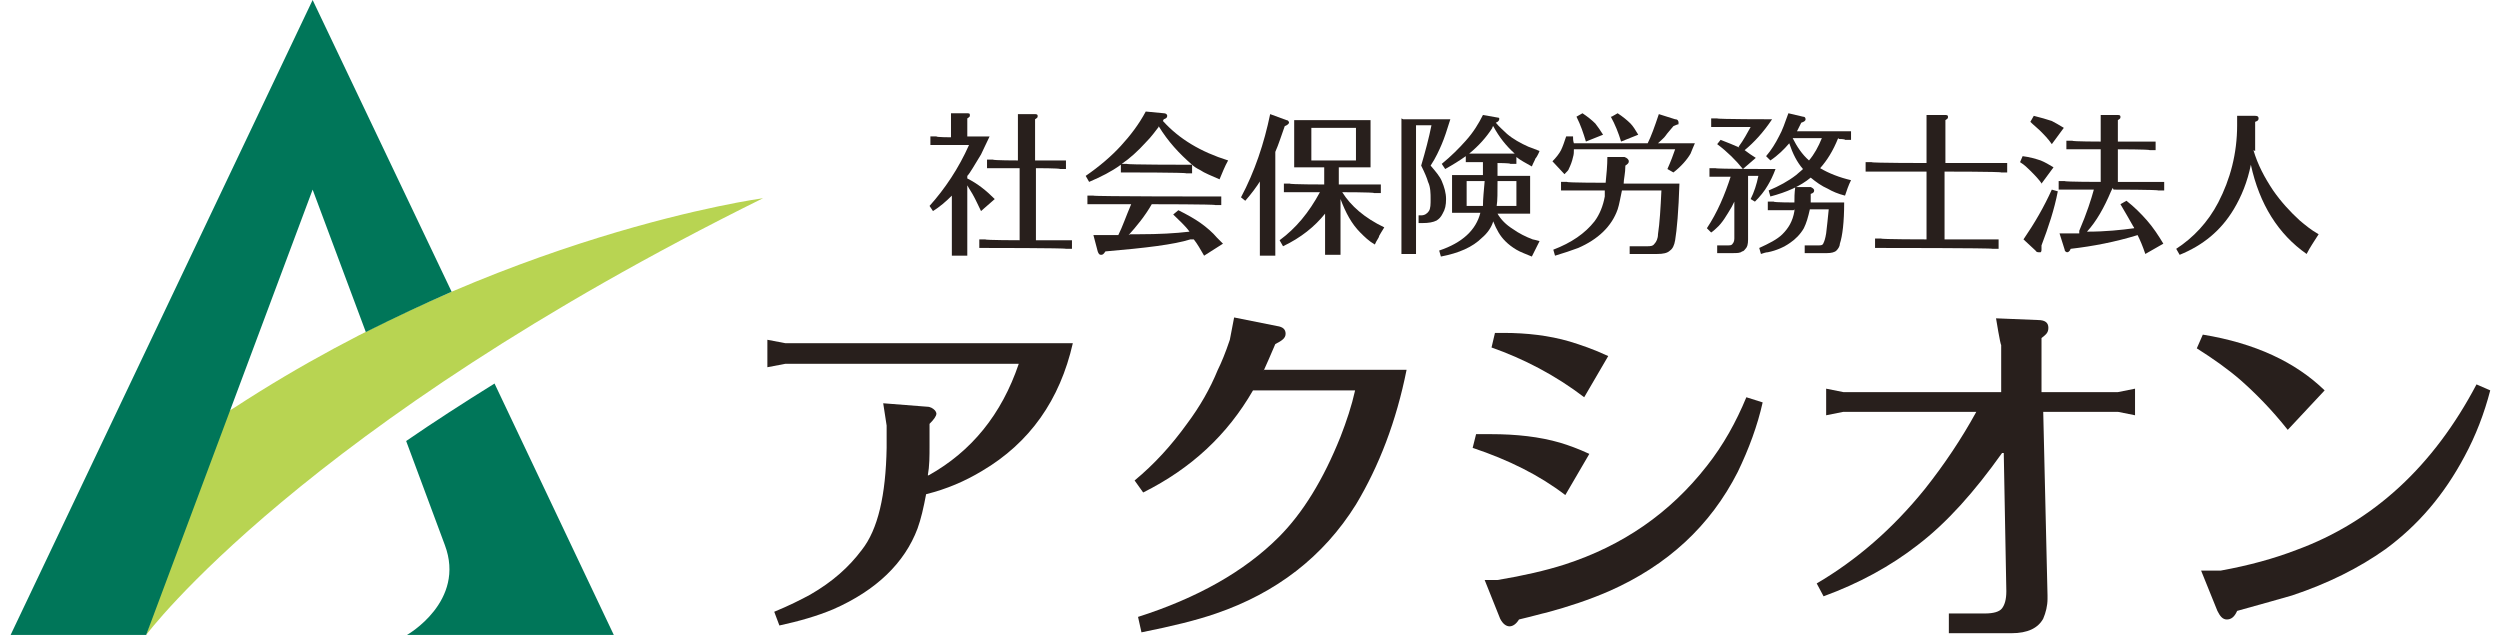
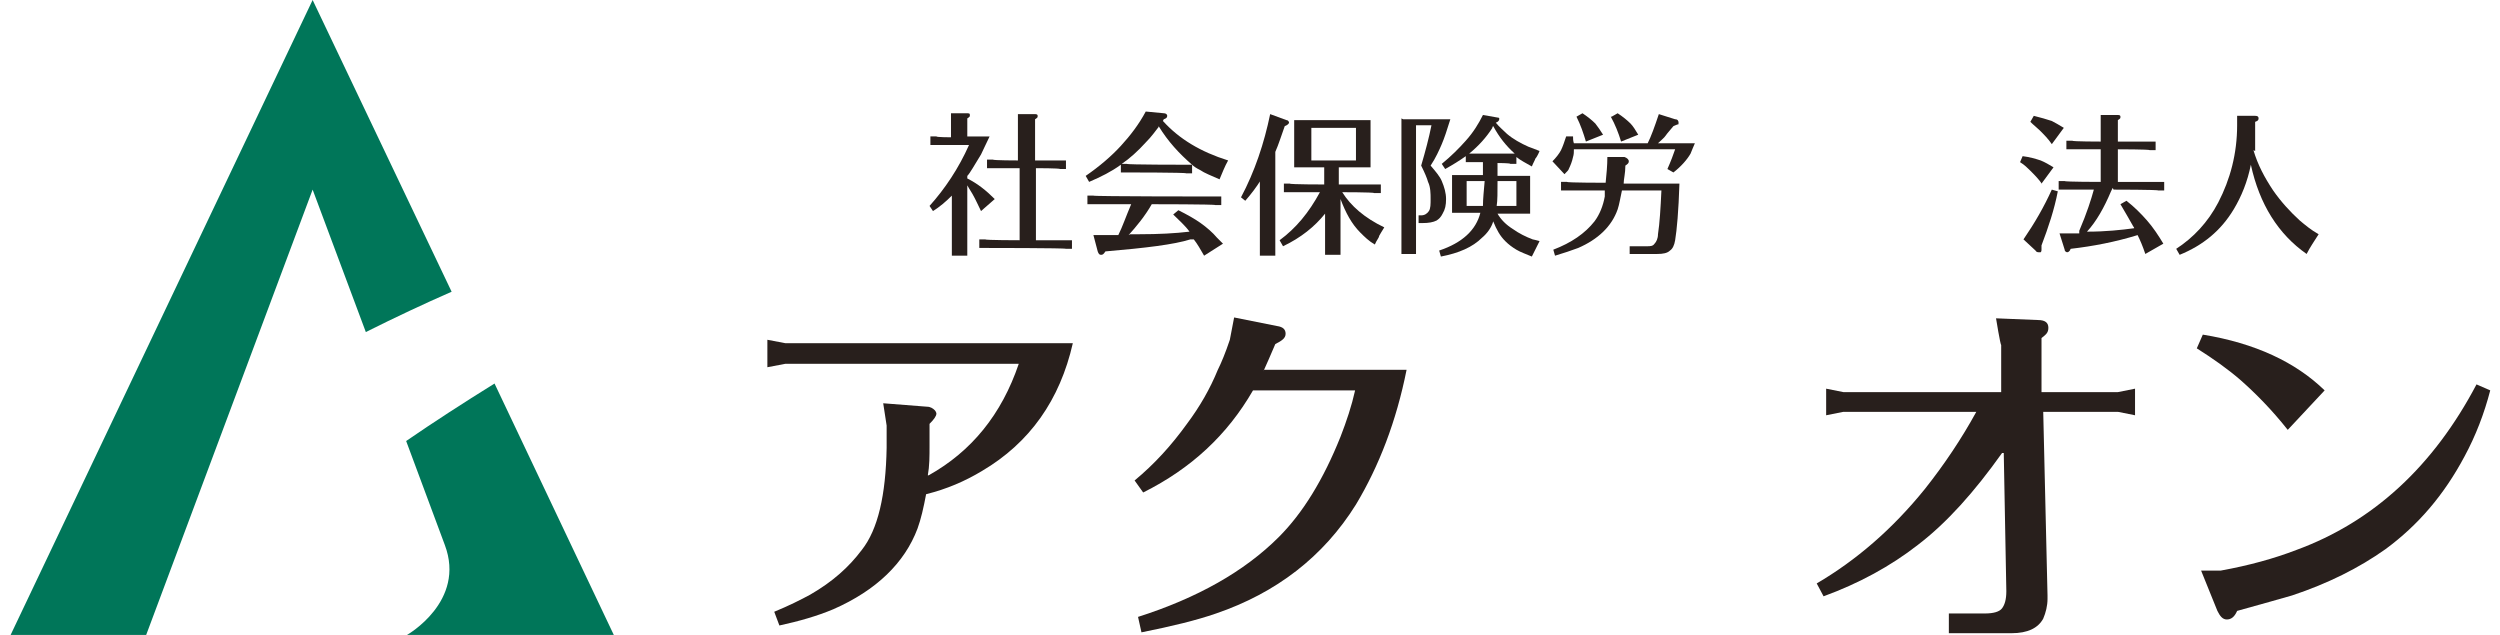
<svg xmlns="http://www.w3.org/2000/svg" id="layer1" width="189" height="48" version="1.1" viewBox="0 0 288.9 74">
  <defs>
    <clipPath id="clippath">
      <path d="M23.6,49l-7.8,25s18.1-24.3,71.9-50.9c0,0-30.5,4.1-61.6,24.4-.2.1-2.3,1.4-2.4,1.5Z" fill="none" />
    </clipPath>
    <linearGradient id="_名称未設定グラデーション_4" data-name="名称未設定グラデーション 4" x1="-275" y1="631.5" x2="-274.7" y2="631.5" gradientTransform="translate(65505.5 46771.8) rotate(-31) scale(116.8 -116.8)" gradientUnits="userSpaceOnUse">
      <stop offset="0" stop-color="#007659" />
      <stop offset="1" stop-color="#b8d452" />
    </linearGradient>
  </defs>
  <g>
    <g clip-path="url(#clippath)">
-       <path d="M23.6,49l-7.8,25s18.1-24.3,71.9-50.9c0,0-30.5,4.1-61.6,24.4-.2.1-2.3,1.4-2.4,1.5" fill="url(#_名称未設定グラデーション_4)" />
-     </g>
+       </g>
    <path d="M35.2,0L0,74h15.8l19.4-51.9,6.2,16.6c3.4-1.7,6.8-3.3,10-4.7L35.2,0M46.3,74h24l-13.9-29.3c-3.7,2.3-7.1,4.5-10.3,6.7l4.5,12.1c2.5,6.6-4.4,10.5-4.4,10.5Z" fill="#007659" />
  </g>
  <path d="M107,55.4c5-2.8,8.5-7.1,10.5-13h-27.2l-2.1.4v-3.2l2.1.4h33.5c-1.5,6.6-5,11.6-10.6,14.9-2,1.2-4.1,2.1-6.5,2.7-.3,1.6-.6,2.9-1,4-1.5,4-4.8,7.2-9.8,9.4-1.9.8-4,1.4-6.3,1.9l-.6-1.6c1.7-.7,3.1-1.4,4.2-2,2.6-1.5,4.5-3.2,6-5.2,1.9-2.4,2.8-6.4,2.9-11.9v-2.6l-.4-2.6,5.1.4c.4,0,.7.2.9.4.1.1.2.3.2.4,0,.3-.3.7-.8,1.2v2.5c0,1.3,0,2.4-.2,3.5" fill="#281f1c" />
  <path d="M146.1,43.1h16.6c-1.2,6-3.2,11.2-5.9,15.7-3.8,6.1-9.3,10.3-16.3,12.7-2.3.8-5.2,1.5-8.7,2.2l-.4-1.8c6.9-2.2,12.4-5.3,16.4-9.3,2.8-2.8,5.2-6.7,7.2-11.7.7-1.8,1.3-3.6,1.7-5.4h-11.9c-3,5.2-7.2,9.1-12.8,11.9l-1-1.4c2.3-1.9,4.3-4.1,6.1-6.6,1.5-2,2.7-4.1,3.6-6.3.4-.8.9-2,1.4-3.5l.5-2.6,5,1c.7.1,1,.4,1,.9s-.4.8-1.2,1.2c-.5,1.2-1,2.3-1.4,3.2" fill="#281f1c" />
-   <path d="M170.8,50.6c.8,0,1.4,0,1.7,0,3,0,5.7.3,8.1,1,1,.3,2.1.7,3.4,1.3l-2.8,4.8c-3-2.3-6.6-4.1-10.8-5.5l.4-1.6M175.8,72.2c-.3.5-.7.8-1.1.8s-.8-.3-1.1-.9l-1.8-4.5h1.5c3-.5,5.6-1.1,7.8-1.8,6.8-2.2,12.3-6,16.6-11.5,1.9-2.4,3.4-5.1,4.6-8l1.9.6c-.6,2.7-1.6,5.4-2.9,8.1-3.2,6.3-8.2,10.9-15,13.9-2.3,1-4.7,1.8-7.3,2.5-.5.1-1.5.4-3.2.8ZM172.9,38.8c.5,0,.9,0,1.1,0,2.7,0,5.3.3,7.7,1,1.3.4,2.8.9,4.5,1.7l-2.8,4.8c-3.4-2.6-7.1-4.5-10.8-5.8l.4-1.7Z" fill="#281f1c" />
  <path d="M232.1,52.8c-3.2,4.5-6.4,8.1-9.8,10.7-3.2,2.5-6.9,4.5-11,6l-.8-1.5c4.6-2.7,8.8-6.3,12.6-11,2.3-2.9,4.3-5.9,6-9h-15.5l-2,.4v-3.1l2,.4h18.4v-5.5c-.1,0-.6-3.1-.6-3.1l4.9.2c.8,0,1.2.3,1.2.9s-.3.8-.8,1.2v6.3h8.9l2-.4v3.1l-2-.4h-8.7l.5,21.4v.4h0c0,.8-.2,1.6-.5,2.3-.6,1.1-1.8,1.7-3.7,1.7h-7.3v-2.3h4.2c1,0,1.7-.2,2-.6.3-.4.5-1,.5-2l-.3-16.1" fill="#281f1c" />
  <path d="M255.5,39c6.1,1,10.8,3.2,14.2,6.5l-4.3,4.6c-1.9-2.4-3.8-4.3-5.5-5.8-1.5-1.3-3.2-2.5-5.1-3.7l.7-1.6M259.5,71.2c-.3.7-.7,1-1.2,1s-.8-.4-1.1-1l-1.9-4.7h2.3c3.3-.6,6.2-1.4,8.8-2.4,9-3.3,16-9.8,21-19.3l1.6.7c-.7,2.7-1.7,5.3-3,7.7-2.4,4.5-5.4,8-9.2,10.8-3.1,2.2-6.7,4-10.9,5.4-1.4.4-3.5,1-6.4,1.8Z" fill="#281f1c" />
  <path d="M111.5,20.8c1.2.6,2.2,1.4,3.2,2.4l-1.6,1.4c-.3-.6-.6-1.3-1-2-.3-.5-.5-.8-.6-1v8.2h-1.8v-7c-.7.7-1.4,1.3-2.2,1.8l-.4-.6c1.8-2,3.4-4.4,4.6-7.1h-4.5c0,.1,0-1,0-1h.7c0,.1,1.7.1,1.7.1v-2.8h1.8c.3,0,.4,0,.4.2s0,.2-.3.4v2.1h2.6c-.4.8-.7,1.5-1,2.1-.8,1.3-1.3,2.2-1.6,2.5h0M117.5,19.6h-3.7c0,.1,0-1,0-1h.7c0,.1,2.9.1,2.9.1v-5.4h1.9c.2,0,.4,0,.4.2s0,.2-.3.4v4.8h3.6c0-.1,0,1,0,1h-.7c0-.1-2.8-.1-2.8-.1v8.4h4.2c0-.1,0,1,0,1h-.7c0-.1-9.4-.1-9.4-.1h-.7c0,.1,0-1,0-1h.7c0,.1,4,.1,4,.1v-8.4Z" fill="#281f1c" />
  <path d="M134.3,14.1c1.9,2.1,4.4,3.6,7.6,4.6-.4.7-.7,1.5-1,2.2-.9-.4-1.7-.7-2.3-1.1-.4-.2-.7-.4-.9-.6v1h-.7c0-.1-6.9-.1-6.9-.1h-.7c0,.1,0-.9,0-.9-1.1.8-2.3,1.4-3.7,2l-.4-.7c1.6-1.1,3-2.3,4.1-3.5,1.1-1.2,2.1-2.5,2.9-4l2.1.2c.2,0,.4.1.4.3s-.1.3-.4.4h0M130.5,27.3h1.1c2.2,0,4.1-.1,5.8-.3-.5-.7-1.2-1.3-1.9-2l.6-.5c1,.5,1.9,1,2.6,1.5.7.5,1.4,1.1,1.9,1.7.1.1.3.3.7.7l-2.2,1.4c-.4-.7-.8-1.4-1.2-1.9h-.4c-1.9.6-5.2,1-9.9,1.4-.2.3-.3.4-.5.4s-.3-.1-.4-.4l-.5-1.9c.2,0,.3,0,.3,0,.1,0,.3,0,.4,0,.7,0,1.2,0,1.5,0s.3,0,.7,0h0c.5-1,.9-2.2,1.5-3.6h-5.1c0,.1,0-1,0-1h.7c0,.1,14.2.1,14.2.1h.7c0-.1,0,1,0,1h-.7c0-.1-7.4-.1-7.4-.1h0c-.8,1.4-1.8,2.6-2.7,3.6ZM133.8,14.8c-.4.5-.8,1.1-1.5,1.8-.9,1-1.9,1.9-2.8,2.5h.6c0,.1,6.9.1,6.9.1h.7c-1.5-1.3-2.8-2.7-3.9-4.5Z" fill="#281f1c" />
  <path d="M145.7,21c-.5.8-1.1,1.6-1.8,2.4l-.5-.4c1.6-3,2.7-6.3,3.4-9.7l1.9.7c.2,0,.3.2.3.3s-.2.3-.5.4c-.4,1.1-.7,2.1-1.1,3v12.1h-1.8v-8.7M155.2,22.4c1,1.6,2.6,3,4.9,4.1-.3.5-.5.8-.6,1,0,.2-.3.5-.5,1-.7-.4-1.2-.9-1.7-1.4-1-1-1.7-2.3-2.3-3.9v6.5h-1.8v-4.8c-1.2,1.5-2.8,2.8-4.9,3.8l-.4-.7c1.9-1.4,3.4-3.2,4.7-5.6h-4.2c0,.1,0-1,0-1h.7c0,.1,4,.1,4,.1v-2h-3.5v-5.5h8.9v5.5h-3.7v2h4.9c0-.1,0,1,0,1h-.8c0-.1-3.9-.1-3.9-.1ZM151.6,18.7h5.2v-3.8h-5.2v3.8Z" fill="#281f1c" />
  <path d="M162.3,13.9h5.5c-.4,1.3-.7,2.2-1,2.9-.3.7-.7,1.6-1.3,2.5.6.7,1.1,1.3,1.3,1.8.3.7.5,1.4.5,2.1s-.1,1.2-.4,1.7c-.2.4-.4.6-.7.8-.4.2-.9.3-1.7.3h-.4v-.9h.3c.4,0,.7-.2.9-.5.2-.3.2-.8.2-1.4s0-1.4-.3-2c-.1-.4-.4-1.1-.8-1.9.5-1.7.9-3.2,1.2-4.7h-1.8v15h-1.7v-15.8M171.7,18.9h-2.1c0,.1,0-.7,0-.7-.7.5-1.5,1-2.4,1.5l-.4-.6c1.1-.9,2-1.8,2.8-2.7.9-1,1.5-2,2-3l1.7.3c0,0,.2,0,.2.1,0,0,0,0,0,.1,0,.1-.1.3-.4.4h0c.4.5.9.9,1.3,1.3.7.6,1.6,1.1,2.5,1.5.3.1.8.3,1.3.5-.2.5-.4.8-.5.9,0,.1-.2.4-.4.9-.7-.4-1.3-.7-1.8-1.1v.8h-.7c0-.1-1.5-.1-1.5-.1v1.5h3.8v4.4h-3.8c.4.7,1,1.3,1.8,1.8.7.5,1.5.9,2.3,1.2.1,0,.4.1.8.2-.3.6-.6,1.2-.9,1.8-.7-.3-1.3-.5-1.8-.8-.5-.3-.9-.6-1.3-1-.6-.6-1-1.3-1.4-2.3-.2.7-.7,1.4-1.3,1.9-1.1,1.1-2.7,1.8-4.8,2.2l-.2-.7c2.7-.9,4.3-2.4,4.8-4.4h-3.3v-4.4h3.6v-1.5ZM171.7,21.1h-2v2.9h1.9c0-.8.1-1.7.2-2.9ZM172.7,14.8s0,0,0,.1c-.7,1.1-1.6,2.1-2.7,3h.5c0,0,4.4,0,4.4,0h.4c-1-.9-1.8-1.9-2.5-3.2h0ZM173.3,21.1c0,1.3,0,2.3-.1,2.9h2.3v-2.9h-2.1Z" fill="#281f1c" />
  <path d="M182.2,16.7h8.6c.4-.8.8-1.9,1.3-3.4l1.9.6c.3,0,.4.2.4.4s0,.2-.1.2c0,0-.3.1-.5.2-.4.5-.7.8-.9,1.1-.2.3-.5.5-.9.9,0,0,0,0-.1,0h4.4c-.2.5-.4.9-.5,1.2-.4.7-1.1,1.5-2,2.2l-.7-.4c.4-.9.7-1.7.9-2.3h-11.8c0,.3,0,.6-.1.9-.1.5-.3,1-.5,1.4,0,.1-.2.3-.5.6l-1.4-1.5c.4-.4.8-.9,1-1.3.2-.4.4-1,.6-1.6h.8c0,.3,0,.5.1.8M185.8,22.2h-5.1c0,.1,0-1,0-1h.7c0,.1,4.5.1,4.5.1.1-1,.2-2,.2-3h2c.3.1.5.3.5.5s-.1.3-.4.5c0,.9-.2,1.6-.2,2.1h6.5c-.1,3.2-.3,5.4-.5,6.6-.1.6-.3,1-.6,1.2-.3.3-.8.4-1.5.4h-3.2v-.9h2c.4,0,.7,0,.9-.3.2-.2.4-.6.4-1.1.2-1.3.3-3,.4-5.1h-4.6c-.2.9-.3,1.6-.5,2.2-.7,2-2.3,3.5-4.6,4.5-.8.3-1.7.6-2.7.9l-.2-.7c2.1-.8,3.7-1.9,4.8-3.3.6-.8,1-1.8,1.2-2.9v-.5ZM182.5,13.6l.7-.4c.6.4,1.1.8,1.5,1.2.3.4.6.8.9,1.3l-2,.8c-.3-1-.6-1.9-1.1-2.9ZM186.6,13.6l.7-.4c.6.4,1.1.8,1.5,1.2.3.3.6.8.9,1.3l-2,.8c-.3-1-.7-2-1.2-2.9Z" fill="#281f1c" />
-   <path d="M200.7,20.6h-2.7c0,.1,0-1,0-1h.7c0,.1,7,.1,7,.1-.3.8-.6,1.4-.9,1.9-.4.7-.9,1.3-1.5,1.9l-.5-.3c.4-.8.7-1.7.9-2.7h-1.2v7.4c0,.6-.1.9-.3,1.1-.1.1-.2.3-.4.3-.2.2-.6.2-1.1.2h-1.8v-.9h1.2c.3,0,.5,0,.6-.2.1-.1.2-.3.2-.6v-4.3c-.1.2-.2.4-.3.6-.6,1-1.1,1.9-1.8,2.5,0,0-.3.3-.6.5l-.5-.5c1.2-1.8,2.1-3.9,2.8-6.1M201.4,17.1c.6-.8,1-1.6,1.4-2.3h-4.6c0,.1,0-1,0-1h.7c0,.1,6.4.1,6.4.1-1,1.5-2.1,2.7-3.2,3.6.4.3.8.6,1.3.9l-1.5,1.3c-.8-1-1.8-2-3-2.9l.4-.5c.8.3,1.5.6,2.2.9ZM207.8,24.5h-3c0,.1,0-1,0-1h.7c0,.1,2.4.1,2.4.1,0-.5,0-1.1.1-1.8h1.8c.2.1.4.2.4.4s-.1.3-.4.4c0,.4,0,.7,0,.8,0,0,0,.1,0,.2h3.9c0,2.3-.2,3.9-.5,4.8,0,.3-.2.6-.4.8-.2.2-.6.3-1.1.3h-2.6v-.9h1.6c.3,0,.5,0,.6-.3.1-.2.2-.5.3-1.1.1-.8.2-1.8.3-2.8h-2.2c-.2.9-.4,1.6-.7,2.2-.4.7-1,1.3-1.6,1.7-.7.5-1.6.9-2.6,1.1-.2,0-.5.1-.8.2l-.2-.7c1.1-.5,2.1-1,2.7-1.6.7-.7,1.2-1.5,1.4-2.7,0,0,0-.2,0-.2ZM213,16.1c-.6,1.5-1.3,2.6-2.1,3.5,1,.6,2.3,1.1,3.6,1.4-.3.6-.5,1.2-.7,1.8-.8-.2-1.5-.5-2-.8-.7-.3-1.4-.8-2-1.3-1.2,1-2.8,1.7-4.7,2.2l-.2-.7c1.2-.5,2.3-1.1,3.2-1.8.2-.2.5-.4.8-.7-.7-.8-1.2-1.8-1.6-3-.6.7-1.3,1.4-2.2,2l-.5-.5c.6-.7,1.1-1.5,1.5-2.3.4-.7.7-1.6,1.1-2.7l1.7.4c.2,0,.3.1.3.3s-.2.3-.5.4c-.2.4-.4.8-.5,1h6.3c0-.1,0,1,0,1h-.7c0-.1-.7-.1-.7-.1ZM211.2,16.1h-3.5c.5,1,1.1,1.9,1.9,2.6.6-.7,1.1-1.6,1.5-2.6Z" fill="#281f1c" />
-   <path d="M225.3,19h7.4c0-.1,0,1.1,0,1.1h-.7c0-.1-6.6-.1-6.6-.1v7.9h6.3c0-.1,0,1.1,0,1.1h-.7c0-.1-13-.1-13-.1h-.7c0,.1,0-1.1,0-1.1h.7c0,.1,5.3.1,5.3.1v-7.9h-7.1c0,.1,0-1.1,0-1.1h.7c0,.1,6.4.1,6.4.1v-5.6h2.1c.2,0,.4,0,.4.2s0,.2-.3.4v5" fill="#281f1c" />
  <path d="M236.8,21.5c-.4-.6-.9-1.1-1.4-1.6-.3-.3-.7-.7-1.2-1l.3-.7c.8.1,1.5.3,2.1.5.5.2,1,.5,1.5.8l-1.4,1.9M236.7,28.8c0,.1,0,.2,0,.3,0,.1,0,.2-.1.3,0,0-.1,0-.2,0-.1,0-.3,0-.4-.2l-1.4-1.3c1.3-1.9,2.4-3.8,3.3-5.8l.7.2c-.4,2.1-1.1,4.2-1.9,6.3ZM237.9,16.8c-.4-.6-.9-1.1-1.4-1.6-.3-.3-.7-.6-1.1-1l.4-.7c.8.2,1.5.4,2.1.6.4.2.9.5,1.4.8l-1.4,1.9ZM245,21.9l-.2.4c-.8,1.9-1.7,3.5-2.8,4.7,2.2,0,4-.2,5.5-.4,0,0,0-.1-.1-.2-.4-.7-.9-1.6-1.5-2.6l.7-.4c.9.7,1.7,1.5,2.4,2.3.7.8,1.3,1.7,1.9,2.7l-2.1,1.2c-.3-.9-.6-1.6-.9-2.2-2.6.8-5.2,1.3-7.8,1.6-.1.3-.3.4-.4.4s-.3-.1-.3-.3l-.6-1.9c.8,0,1.5,0,2.3,0v-.3c.9-2.1,1.4-3.7,1.7-4.8h-4.1c0,.1,0-1,0-1h.7c0,.1,4.2.1,4.2.1v-3.8h-4c0,.1,0-1,0-1h.7c0,.1,3.3.1,3.3.1v-3.1h1.9c.2,0,.4,0,.4.2s0,.2-.3.4v2.5h4.4c0-.1,0,1,0,1h-.7c0-.1-3.7-.1-3.7-.1v3.8h5.4c0-.1,0,1,0,1h-.7c0-.1-5.2-.1-5.2-.1Z" fill="#281f1c" />
  <path d="M261.4,17.5c.5,1.7,1.3,3.2,2.3,4.7.9,1.3,2,2.5,3.1,3.5.6.5,1.3,1.1,2.2,1.6-.5.8-1,1.5-1.4,2.3-3.3-2.3-5.5-5.8-6.5-10.4-.4,2-1.1,3.7-2,5.2-1.5,2.5-3.6,4.2-6.3,5.3l-.4-.7c2-1.3,3.7-3.1,4.9-5.4,1.4-2.7,2.2-5.7,2.2-9v-1.1h2.1c.3,0,.4.1.4.3s-.1.3-.4.4v.5c0,.8,0,1.5,0,2v.9c0,0,0,0,0,0" fill="#281f1c" />
</svg>